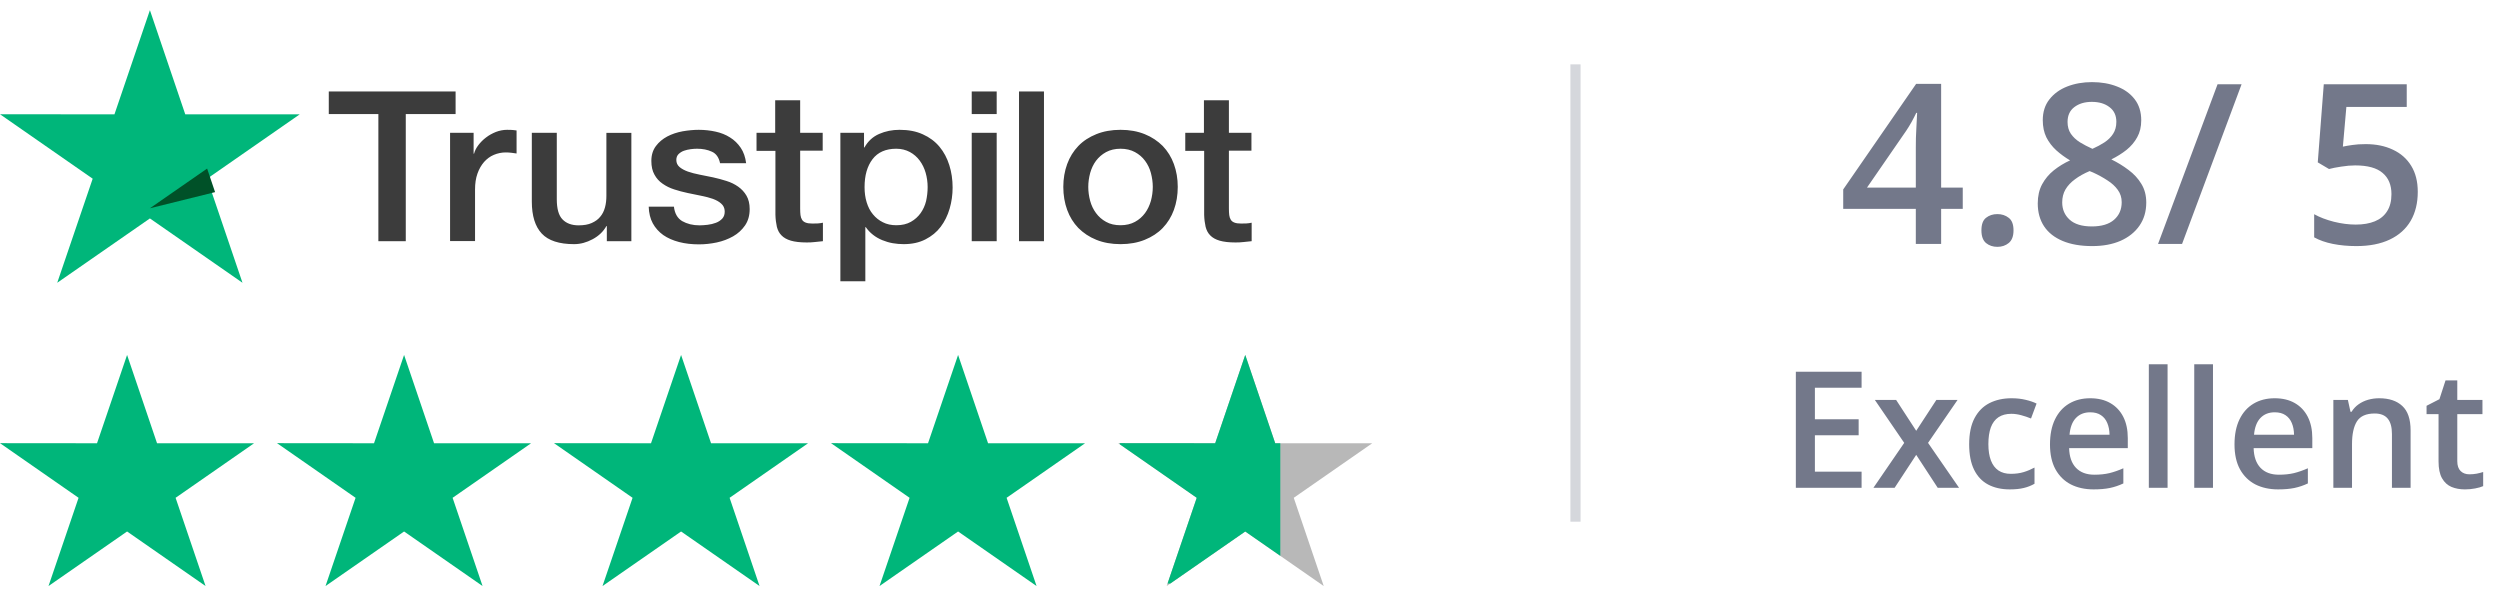
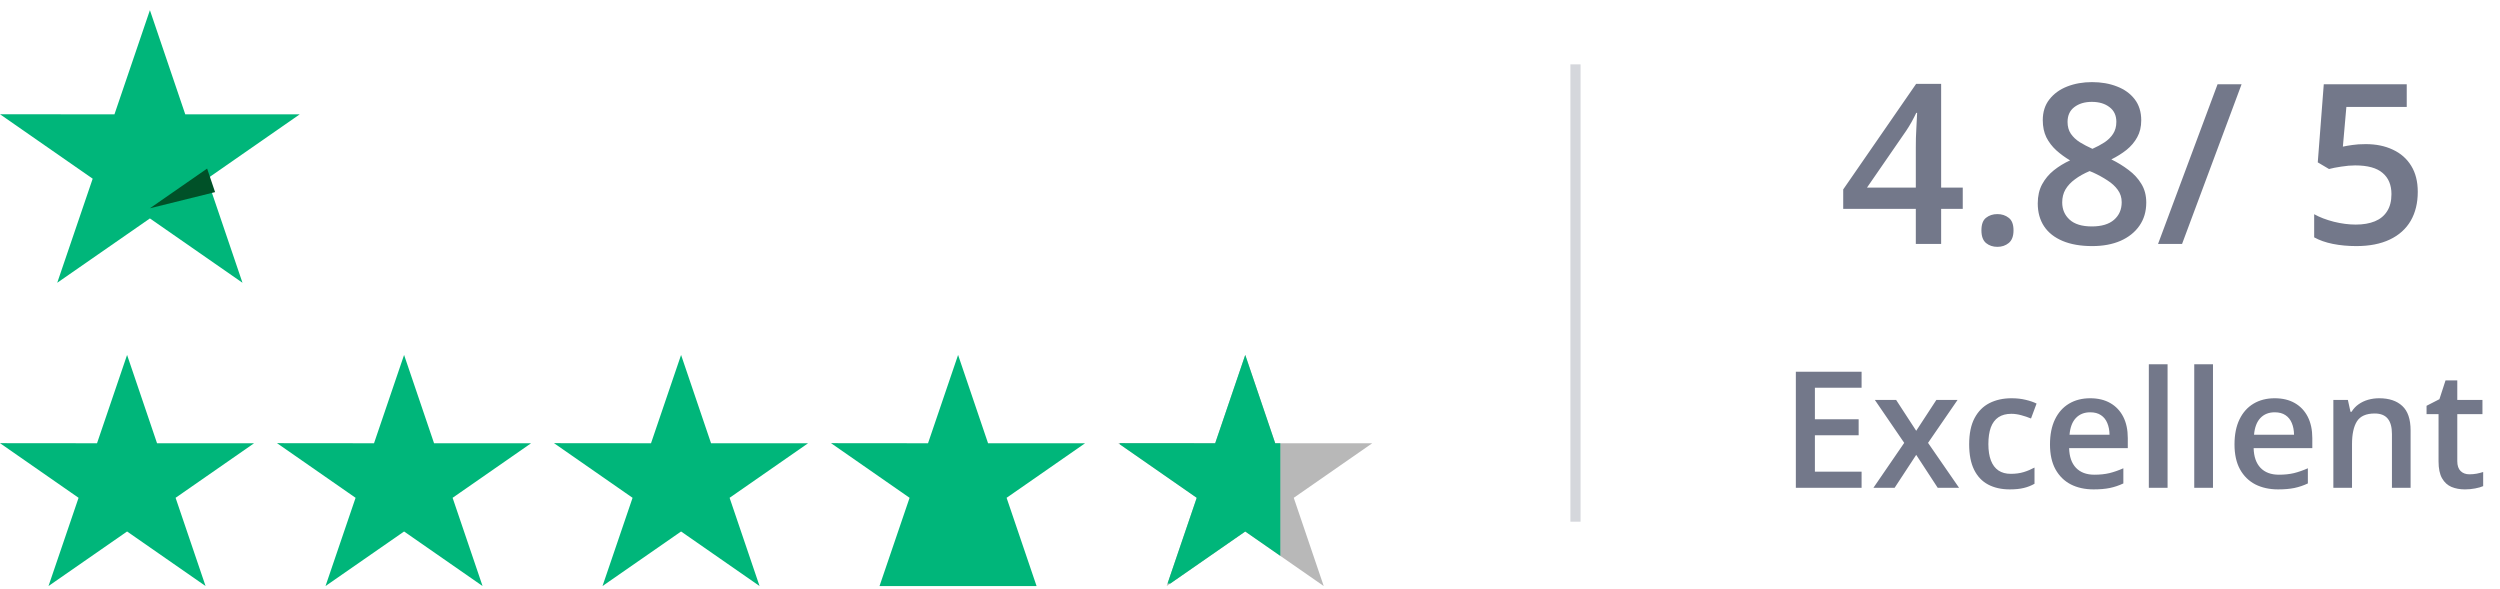
<svg xmlns="http://www.w3.org/2000/svg" width="246" height="58" viewBox="0 0 246 58" fill="none">
  <g clip-path="url(#clip0_333_333)">
-     <path d="M32.362 9H44.831V11.225H39.928V23.733H37.232V11.225H32.352V9H32.362ZM44.298 13.065H46.603V15.124H46.646C46.722 14.833 46.864 14.552 47.07 14.282C47.277 14.012 47.527 13.752 47.82 13.533C48.114 13.305 48.44 13.128 48.799 12.982C49.157 12.847 49.527 12.774 49.897 12.774C50.179 12.774 50.386 12.785 50.494 12.795C50.603 12.806 50.712 12.826 50.831 12.837V15.103C50.657 15.072 50.483 15.051 50.299 15.03C50.114 15.01 49.94 14.999 49.766 14.999C49.353 14.999 48.962 15.082 48.592 15.239C48.222 15.394 47.907 15.634 47.635 15.935C47.364 16.247 47.146 16.621 46.983 17.079C46.82 17.536 46.744 18.056 46.744 18.649V23.723H44.287V13.065H44.298ZM62.126 23.733H59.712V22.246H59.669C59.365 22.787 58.919 23.213 58.321 23.536C57.723 23.858 57.114 24.024 56.495 24.024C55.027 24.024 53.962 23.681 53.31 22.985C52.658 22.288 52.331 21.238 52.331 19.834V13.065H54.788V19.605C54.788 20.541 54.973 21.207 55.353 21.591C55.723 21.976 56.256 22.174 56.93 22.174C57.452 22.174 57.875 22.101 58.223 21.945C58.571 21.789 58.854 21.591 59.06 21.331C59.278 21.082 59.43 20.77 59.528 20.416C59.626 20.063 59.669 19.678 59.669 19.262V13.076H62.126V23.733ZM66.311 20.312C66.387 20.999 66.659 21.477 67.126 21.758C67.605 22.028 68.17 22.174 68.833 22.174C69.061 22.174 69.322 22.153 69.615 22.122C69.909 22.09 70.192 22.018 70.442 21.924C70.703 21.83 70.909 21.685 71.083 21.498C71.246 21.311 71.322 21.071 71.311 20.77C71.3 20.468 71.181 20.219 70.963 20.032C70.746 19.834 70.474 19.689 70.137 19.564C69.8 19.449 69.42 19.345 68.985 19.262C68.55 19.179 68.115 19.085 67.67 18.992C67.213 18.898 66.767 18.774 66.344 18.638C65.919 18.503 65.539 18.316 65.202 18.077C64.865 17.848 64.593 17.547 64.398 17.183C64.191 16.819 64.093 16.372 64.093 15.831C64.093 15.249 64.246 14.771 64.539 14.376C64.832 13.98 65.213 13.668 65.659 13.429C66.115 13.19 66.615 13.024 67.17 12.92C67.724 12.826 68.257 12.774 68.757 12.774C69.333 12.774 69.887 12.837 70.409 12.951C70.931 13.065 71.409 13.252 71.833 13.523C72.257 13.783 72.605 14.126 72.888 14.542C73.17 14.958 73.344 15.467 73.42 16.06H70.855C70.735 15.498 70.474 15.114 70.05 14.927C69.626 14.729 69.137 14.635 68.594 14.635C68.42 14.635 68.213 14.646 67.974 14.677C67.735 14.708 67.517 14.76 67.3 14.833C67.094 14.906 66.92 15.02 66.767 15.166C66.626 15.311 66.55 15.498 66.55 15.738C66.55 16.029 66.659 16.257 66.865 16.434C67.072 16.611 67.344 16.756 67.68 16.881C68.017 16.996 68.398 17.1 68.833 17.183C69.268 17.266 69.713 17.36 70.17 17.453C70.616 17.547 71.05 17.671 71.485 17.807C71.92 17.942 72.3 18.129 72.638 18.368C72.975 18.607 73.246 18.898 73.453 19.252C73.659 19.605 73.768 20.052 73.768 20.572C73.768 21.207 73.616 21.737 73.311 22.184C73.007 22.621 72.616 22.985 72.137 23.255C71.659 23.525 71.116 23.733 70.529 23.858C69.942 23.983 69.355 24.045 68.778 24.045C68.072 24.045 67.42 23.972 66.822 23.816C66.224 23.66 65.702 23.432 65.267 23.13C64.832 22.818 64.485 22.433 64.235 21.976C63.985 21.518 63.854 20.967 63.832 20.333H66.311V20.312ZM74.42 13.065H76.279V9.863H78.736V13.065H80.953V14.823H78.736V20.52C78.736 20.77 78.747 20.978 78.768 21.165C78.79 21.342 78.844 21.498 78.921 21.622C78.997 21.747 79.116 21.841 79.279 21.903C79.442 21.966 79.649 21.997 79.932 21.997C80.106 21.997 80.279 21.997 80.453 21.986C80.627 21.976 80.801 21.955 80.975 21.914V23.733C80.703 23.764 80.432 23.785 80.182 23.816C79.921 23.848 79.66 23.858 79.388 23.858C78.736 23.858 78.214 23.796 77.823 23.681C77.431 23.567 77.116 23.39 76.899 23.161C76.67 22.933 76.529 22.652 76.442 22.309C76.366 21.966 76.312 21.57 76.301 21.134V14.843H74.442V13.065H74.42ZM82.693 13.065H85.019V14.511H85.062C85.41 13.887 85.889 13.45 86.508 13.18C87.128 12.909 87.791 12.774 88.519 12.774C89.4 12.774 90.161 12.92 90.813 13.221C91.465 13.512 92.009 13.918 92.444 14.438C92.878 14.958 93.194 15.561 93.411 16.247C93.628 16.933 93.737 17.671 93.737 18.451C93.737 19.169 93.639 19.865 93.444 20.531C93.248 21.207 92.954 21.799 92.563 22.319C92.172 22.839 91.672 23.244 91.063 23.556C90.454 23.868 89.748 24.024 88.921 24.024C88.563 24.024 88.204 23.993 87.845 23.931C87.487 23.868 87.139 23.764 86.812 23.629C86.486 23.494 86.171 23.317 85.899 23.099C85.617 22.881 85.388 22.631 85.193 22.35H85.149V27.674H82.693V13.065ZM91.28 18.41C91.28 17.931 91.215 17.463 91.085 17.006C90.954 16.549 90.758 16.153 90.498 15.8C90.237 15.446 89.911 15.166 89.53 14.958C89.139 14.75 88.693 14.635 88.193 14.635C87.16 14.635 86.378 14.979 85.856 15.665C85.334 16.351 85.073 17.266 85.073 18.41C85.073 18.95 85.138 19.449 85.28 19.907C85.421 20.364 85.617 20.759 85.899 21.092C86.171 21.425 86.497 21.685 86.878 21.872C87.258 22.07 87.704 22.163 88.204 22.163C88.769 22.163 89.237 22.049 89.628 21.83C90.019 21.612 90.335 21.321 90.585 20.978C90.835 20.624 91.019 20.229 91.128 19.782C91.226 19.335 91.28 18.878 91.28 18.41ZM95.618 9H98.074V11.225H95.618V9ZM95.618 13.065H98.074V23.733H95.618V13.065ZM100.27 9H102.727V23.733H100.27V9ZM110.26 24.024C109.369 24.024 108.575 23.879 107.88 23.598C107.184 23.317 106.597 22.922 106.108 22.433C105.629 21.934 105.26 21.342 105.01 20.655C104.76 19.969 104.629 19.21 104.629 18.389C104.629 17.578 104.76 16.829 105.01 16.143C105.26 15.457 105.629 14.864 106.108 14.365C106.586 13.866 107.184 13.481 107.88 13.201C108.575 12.92 109.369 12.774 110.26 12.774C111.152 12.774 111.945 12.92 112.641 13.201C113.336 13.481 113.923 13.876 114.413 14.365C114.891 14.864 115.261 15.457 115.511 16.143C115.761 16.829 115.891 17.578 115.891 18.389C115.891 19.21 115.761 19.969 115.511 20.655C115.261 21.342 114.891 21.934 114.413 22.433C113.934 22.933 113.336 23.317 112.641 23.598C111.945 23.879 111.152 24.024 110.26 24.024ZM110.26 22.163C110.804 22.163 111.282 22.049 111.684 21.83C112.086 21.612 112.412 21.321 112.673 20.967C112.934 20.614 113.119 20.208 113.25 19.761C113.369 19.314 113.434 18.857 113.434 18.389C113.434 17.931 113.369 17.484 113.25 17.027C113.13 16.569 112.934 16.174 112.673 15.821C112.412 15.467 112.086 15.187 111.684 14.968C111.282 14.75 110.804 14.635 110.26 14.635C109.717 14.635 109.238 14.75 108.836 14.968C108.434 15.187 108.108 15.478 107.847 15.821C107.586 16.174 107.401 16.569 107.271 17.027C107.151 17.484 107.086 17.931 107.086 18.389C107.086 18.857 107.151 19.314 107.271 19.761C107.39 20.208 107.586 20.614 107.847 20.967C108.108 21.321 108.434 21.612 108.836 21.83C109.238 22.059 109.717 22.163 110.26 22.163ZM116.608 13.065H118.467V9.863H120.924V13.065H123.142V14.823H120.924V20.52C120.924 20.77 120.935 20.978 120.957 21.165C120.978 21.342 121.033 21.498 121.109 21.622C121.185 21.747 121.305 21.841 121.468 21.903C121.631 21.966 121.837 21.997 122.12 21.997C122.294 21.997 122.468 21.997 122.642 21.986C122.816 21.976 122.989 21.955 123.163 21.914V23.733C122.892 23.764 122.62 23.785 122.37 23.816C122.109 23.848 121.848 23.858 121.576 23.858C120.924 23.858 120.402 23.796 120.011 23.681C119.62 23.567 119.304 23.39 119.087 23.161C118.859 22.933 118.717 22.652 118.63 22.309C118.554 21.966 118.5 21.57 118.489 21.134V14.843H116.63V13.065H116.608Z" fill="#3C3C3C" />
    <path d="M29.491 11.252H18.23L14.751 1L11.262 11.252L0 11.242L9.12 17.584L5.631 27.825L14.751 21.493L23.861 27.825L20.382 17.584L29.491 11.252Z" fill="#00B67A" />
    <path d="M21.164 18.905L20.381 16.586L14.75 20.495L21.164 18.905Z" fill="#005128" />
  </g>
  <path d="M25 43.616H15.453L12.505 34.926L9.547 43.616L0 43.607L7.731 48.984L4.773 57.666L12.505 52.298L20.227 57.666L17.278 48.984L25 43.616Z" fill="#00B67A" />
  <path d="M52.258 43.616H42.711L39.762 34.926L36.804 43.616L27.258 43.607L34.989 48.984L32.031 57.666L39.762 52.298L47.484 57.666L44.536 48.984L52.258 43.616Z" fill="#00B67A" />
  <path d="M79.514 43.616H69.967L67.018 34.926L64.06 43.616L54.514 43.607L62.245 48.984L59.287 57.666L67.018 52.298L74.74 57.666L71.792 48.984L79.514 43.616Z" fill="#00B67A" />
-   <path d="M106.771 43.616H97.225L94.276 34.926L91.318 43.616L81.772 43.607L89.503 48.984L86.545 57.666L94.276 52.298L101.998 57.666L99.049 48.984L106.771 43.616Z" fill="#00B67A" />
+   <path d="M106.771 43.616H97.225L94.276 34.926L91.318 43.616L81.772 43.607L89.503 48.984L86.545 57.666L101.998 57.666L99.049 48.984L106.771 43.616Z" fill="#00B67A" />
  <path d="M135.027 43.616H125.481L122.532 34.926L119.574 43.616L110.027 43.607L117.759 48.984L114.801 57.666L122.532 52.298L130.254 57.666L127.305 48.984L135.027 43.616Z" fill="#B8B8B8" />
  <g clip-path="url(#clip1_333_333)">
    <path d="M135.027 43.616H125.481L122.532 34.926L119.574 43.616L110.027 43.607L117.759 48.984L114.801 57.666L122.532 52.298L130.254 57.666L127.305 48.984L135.027 43.616Z" fill="#00B67A" />
  </g>
  <path opacity="0.3" d="M155.027 6.333L155.027 51.333" stroke="#73788A" />
  <path d="M193.135 20.552H191.008V24H188.516V20.552H181.372V18.64L188.548 8.252H191.008V18.457H193.135V20.552ZM188.516 18.457V14.558C188.516 14.235 188.519 13.909 188.526 13.58C188.541 13.243 188.555 12.921 188.569 12.613C188.584 12.305 188.598 12.023 188.612 11.765C188.627 11.5 188.637 11.281 188.645 11.109H188.559C188.423 11.396 188.272 11.69 188.107 11.99C187.943 12.284 187.767 12.57 187.581 12.85L183.714 18.457H188.516ZM194.972 22.668C194.972 22.081 195.122 21.669 195.423 21.433C195.731 21.189 196.103 21.067 196.54 21.067C196.977 21.067 197.349 21.189 197.657 21.433C197.972 21.669 198.13 22.081 198.13 22.668C198.13 23.241 197.972 23.656 197.657 23.914C197.349 24.165 196.977 24.29 196.54 24.29C196.103 24.29 195.731 24.165 195.423 23.914C195.122 23.656 194.972 23.241 194.972 22.668ZM205.854 8.08C206.763 8.08 207.583 8.223 208.313 8.51C209.044 8.789 209.624 9.208 210.054 9.767C210.483 10.325 210.698 11.016 210.698 11.84C210.698 12.477 210.566 13.032 210.301 13.505C210.043 13.977 209.692 14.393 209.248 14.751C208.804 15.102 208.306 15.413 207.755 15.685C208.371 15.986 208.937 16.334 209.452 16.727C209.975 17.114 210.394 17.569 210.709 18.092C211.031 18.615 211.192 19.227 211.192 19.929C211.192 20.81 210.967 21.572 210.516 22.217C210.072 22.854 209.452 23.348 208.657 23.699C207.862 24.043 206.935 24.215 205.875 24.215C204.736 24.215 203.766 24.047 202.964 23.71C202.162 23.373 201.553 22.894 201.138 22.27C200.722 21.64 200.515 20.888 200.515 20.015C200.515 19.291 200.658 18.665 200.944 18.135C201.231 17.605 201.614 17.146 202.094 16.76C202.581 16.373 203.114 16.047 203.694 15.782C203.2 15.489 202.749 15.159 202.341 14.794C201.933 14.421 201.607 13.995 201.363 13.516C201.127 13.029 201.009 12.466 201.009 11.829C201.009 11.013 201.227 10.329 201.664 9.777C202.101 9.219 202.685 8.796 203.415 8.51C204.153 8.223 204.965 8.08 205.854 8.08ZM202.921 19.918C202.921 20.605 203.164 21.171 203.651 21.615C204.138 22.059 204.865 22.281 205.832 22.281C206.792 22.281 207.522 22.063 208.023 21.626C208.525 21.189 208.775 20.613 208.775 19.896C208.775 19.438 208.646 19.034 208.389 18.683C208.138 18.332 207.798 18.02 207.368 17.748C206.946 17.469 206.477 17.211 205.961 16.975L205.617 16.835C205.059 17.071 204.579 17.34 204.178 17.641C203.777 17.934 203.465 18.267 203.243 18.64C203.028 19.012 202.921 19.438 202.921 19.918ZM205.832 10.024C205.137 10.024 204.564 10.196 204.113 10.54C203.669 10.877 203.447 11.364 203.447 12.001C203.447 12.452 203.555 12.839 203.77 13.161C203.992 13.483 204.289 13.763 204.661 13.999C205.034 14.228 205.445 14.443 205.896 14.644C206.333 14.45 206.727 14.239 207.078 14.01C207.436 13.773 207.719 13.494 207.927 13.172C208.142 12.842 208.249 12.449 208.249 11.99C208.249 11.36 208.023 10.877 207.572 10.54C207.128 10.196 206.548 10.024 205.832 10.024ZM220.57 8.295L214.716 24H212.353L218.207 8.295H220.57ZM232.795 14.182C233.805 14.182 234.693 14.364 235.459 14.729C236.232 15.088 236.834 15.617 237.264 16.319C237.693 17.014 237.908 17.866 237.908 18.876C237.908 19.979 237.675 20.931 237.21 21.733C236.744 22.528 236.061 23.141 235.158 23.57C234.256 24 233.157 24.215 231.86 24.215C231.037 24.215 230.267 24.143 229.551 24C228.842 23.857 228.229 23.642 227.714 23.355V21.078C228.251 21.379 228.896 21.626 229.647 21.819C230.399 22.006 231.119 22.099 231.807 22.099C232.537 22.099 233.164 21.991 233.687 21.776C234.209 21.561 234.61 21.232 234.89 20.788C235.176 20.344 235.319 19.782 235.319 19.102C235.319 18.199 235.029 17.505 234.449 17.018C233.876 16.523 232.978 16.276 231.753 16.276C231.323 16.276 230.865 16.316 230.378 16.395C229.898 16.466 229.497 16.545 229.175 16.631L228.068 15.976L228.659 8.295H236.823V10.519H230.883L230.539 14.429C230.797 14.371 231.105 14.318 231.463 14.268C231.821 14.21 232.265 14.182 232.795 14.182ZM183.18 48H176.711V36.578H183.18V38.156H178.586V41.258H182.891V42.828H178.586V46.414H183.18V48ZM187.375 43.578L184.484 39.352H186.578L188.555 42.391L190.539 39.352H192.625L189.719 43.578L192.773 48H190.672L188.555 44.758L186.43 48H184.344L187.375 43.578ZM197.758 48.156C196.94 48.156 196.232 47.997 195.633 47.68C195.034 47.362 194.573 46.875 194.25 46.219C193.927 45.562 193.766 44.729 193.766 43.719C193.766 42.667 193.943 41.807 194.297 41.141C194.651 40.474 195.141 39.982 195.766 39.664C196.396 39.346 197.117 39.188 197.93 39.188C198.445 39.188 198.911 39.24 199.328 39.344C199.75 39.443 200.107 39.565 200.398 39.711L199.852 41.18C199.534 41.05 199.208 40.94 198.875 40.852C198.542 40.763 198.221 40.719 197.914 40.719C197.409 40.719 196.987 40.831 196.648 41.055C196.315 41.279 196.065 41.612 195.898 42.055C195.737 42.497 195.656 43.047 195.656 43.703C195.656 44.339 195.74 44.875 195.906 45.312C196.073 45.745 196.32 46.073 196.648 46.297C196.977 46.516 197.38 46.625 197.859 46.625C198.333 46.625 198.758 46.568 199.133 46.453C199.508 46.339 199.862 46.19 200.195 46.008V47.602C199.867 47.789 199.516 47.927 199.141 48.016C198.766 48.109 198.305 48.156 197.758 48.156ZM205.672 39.188C206.443 39.188 207.104 39.346 207.656 39.664C208.208 39.982 208.633 40.432 208.93 41.016C209.227 41.599 209.375 42.297 209.375 43.109V44.094H203.602C203.622 44.932 203.846 45.578 204.273 46.031C204.706 46.484 205.31 46.711 206.086 46.711C206.638 46.711 207.133 46.659 207.57 46.555C208.013 46.445 208.469 46.286 208.938 46.078V47.57C208.505 47.773 208.065 47.922 207.617 48.016C207.169 48.109 206.633 48.156 206.008 48.156C205.159 48.156 204.411 47.992 203.766 47.664C203.125 47.331 202.622 46.836 202.258 46.18C201.898 45.523 201.719 44.708 201.719 43.734C201.719 42.766 201.883 41.943 202.211 41.266C202.539 40.589 203 40.073 203.594 39.719C204.188 39.365 204.88 39.188 205.672 39.188ZM205.672 40.57C205.094 40.57 204.625 40.758 204.266 41.133C203.911 41.508 203.703 42.057 203.641 42.781H207.578C207.573 42.349 207.5 41.966 207.359 41.633C207.224 41.3 207.016 41.039 206.734 40.852C206.458 40.664 206.104 40.57 205.672 40.57ZM213.289 48H211.445V35.844H213.289V48ZM217.758 48H215.914V35.844H217.758V48ZM223.828 39.188C224.599 39.188 225.26 39.346 225.812 39.664C226.365 39.982 226.789 40.432 227.086 41.016C227.383 41.599 227.531 42.297 227.531 43.109V44.094H221.758C221.779 44.932 222.003 45.578 222.43 46.031C222.862 46.484 223.466 46.711 224.242 46.711C224.794 46.711 225.289 46.659 225.727 46.555C226.169 46.445 226.625 46.286 227.094 46.078V47.57C226.661 47.773 226.221 47.922 225.773 48.016C225.326 48.109 224.789 48.156 224.164 48.156C223.315 48.156 222.568 47.992 221.922 47.664C221.281 47.331 220.779 46.836 220.414 46.18C220.055 45.523 219.875 44.708 219.875 43.734C219.875 42.766 220.039 41.943 220.367 41.266C220.695 40.589 221.156 40.073 221.75 39.719C222.344 39.365 223.036 39.188 223.828 39.188ZM223.828 40.57C223.25 40.57 222.781 40.758 222.422 41.133C222.068 41.508 221.859 42.057 221.797 42.781H225.734C225.729 42.349 225.656 41.966 225.516 41.633C225.38 41.3 225.172 41.039 224.891 40.852C224.615 40.664 224.26 40.57 223.828 40.57ZM234.109 39.188C235.083 39.188 235.841 39.44 236.383 39.945C236.93 40.445 237.203 41.25 237.203 42.359V48H235.367V42.703C235.367 42.031 235.229 41.529 234.953 41.195C234.677 40.857 234.25 40.688 233.672 40.688C232.833 40.688 232.25 40.945 231.922 41.461C231.599 41.977 231.438 42.724 231.438 43.703V48H229.602V39.352H231.031L231.289 40.523H231.391C231.578 40.221 231.81 39.974 232.086 39.781C232.367 39.583 232.68 39.435 233.023 39.336C233.372 39.237 233.734 39.188 234.109 39.188ZM242.992 46.672C243.232 46.672 243.469 46.651 243.703 46.609C243.938 46.562 244.151 46.508 244.344 46.445V47.836C244.141 47.925 243.878 48 243.555 48.062C243.232 48.125 242.896 48.156 242.547 48.156C242.057 48.156 241.617 48.075 241.227 47.914C240.836 47.747 240.526 47.464 240.297 47.062C240.068 46.661 239.953 46.107 239.953 45.398V40.75H238.773V39.93L240.039 39.281L240.641 37.43H241.797V39.352H244.273V40.75H241.797V45.375C241.797 45.812 241.906 46.138 242.125 46.352C242.344 46.565 242.633 46.672 242.992 46.672Z" fill="#73788A" />
  <defs>
    <clipPath id="clip0_333_333">
      <rect width="123.141" height="28.926" fill="white" />
    </clipPath>
    <clipPath id="clip1_333_333">
      <rect width="15.798" height="22.569" fill="white" transform="translate(110.184 34.851)" />
    </clipPath>
  </defs>
</svg>